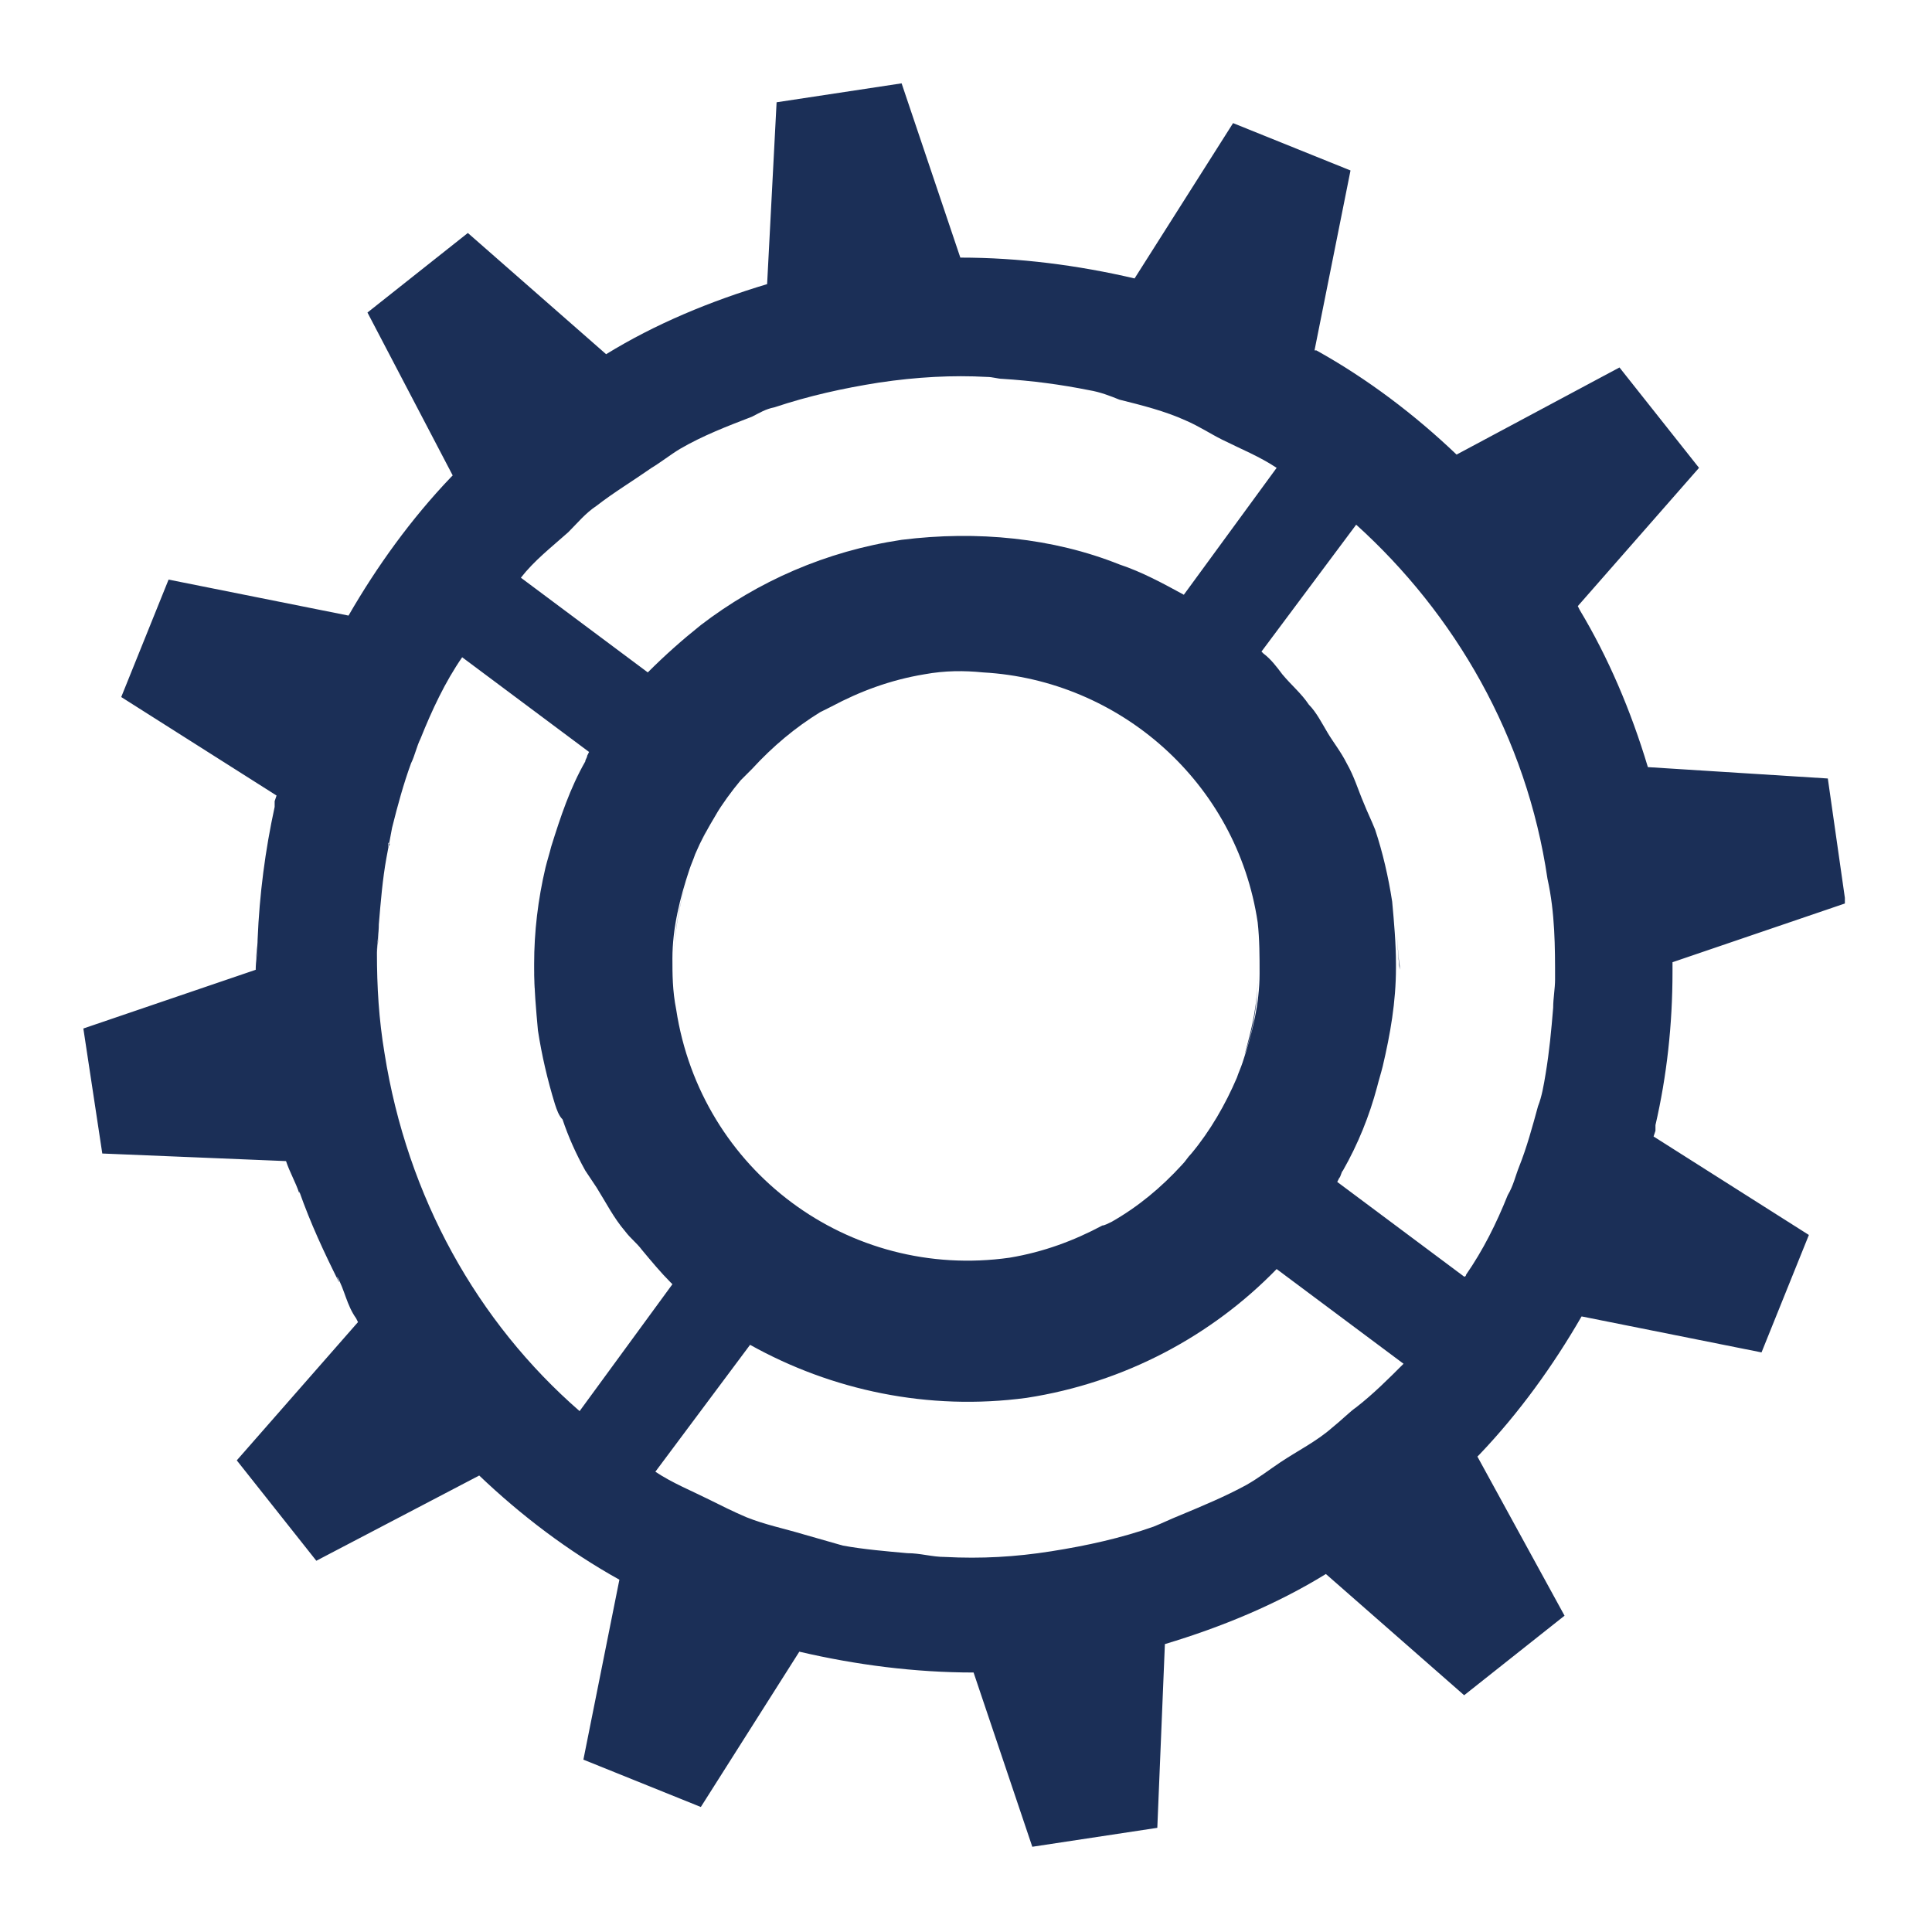
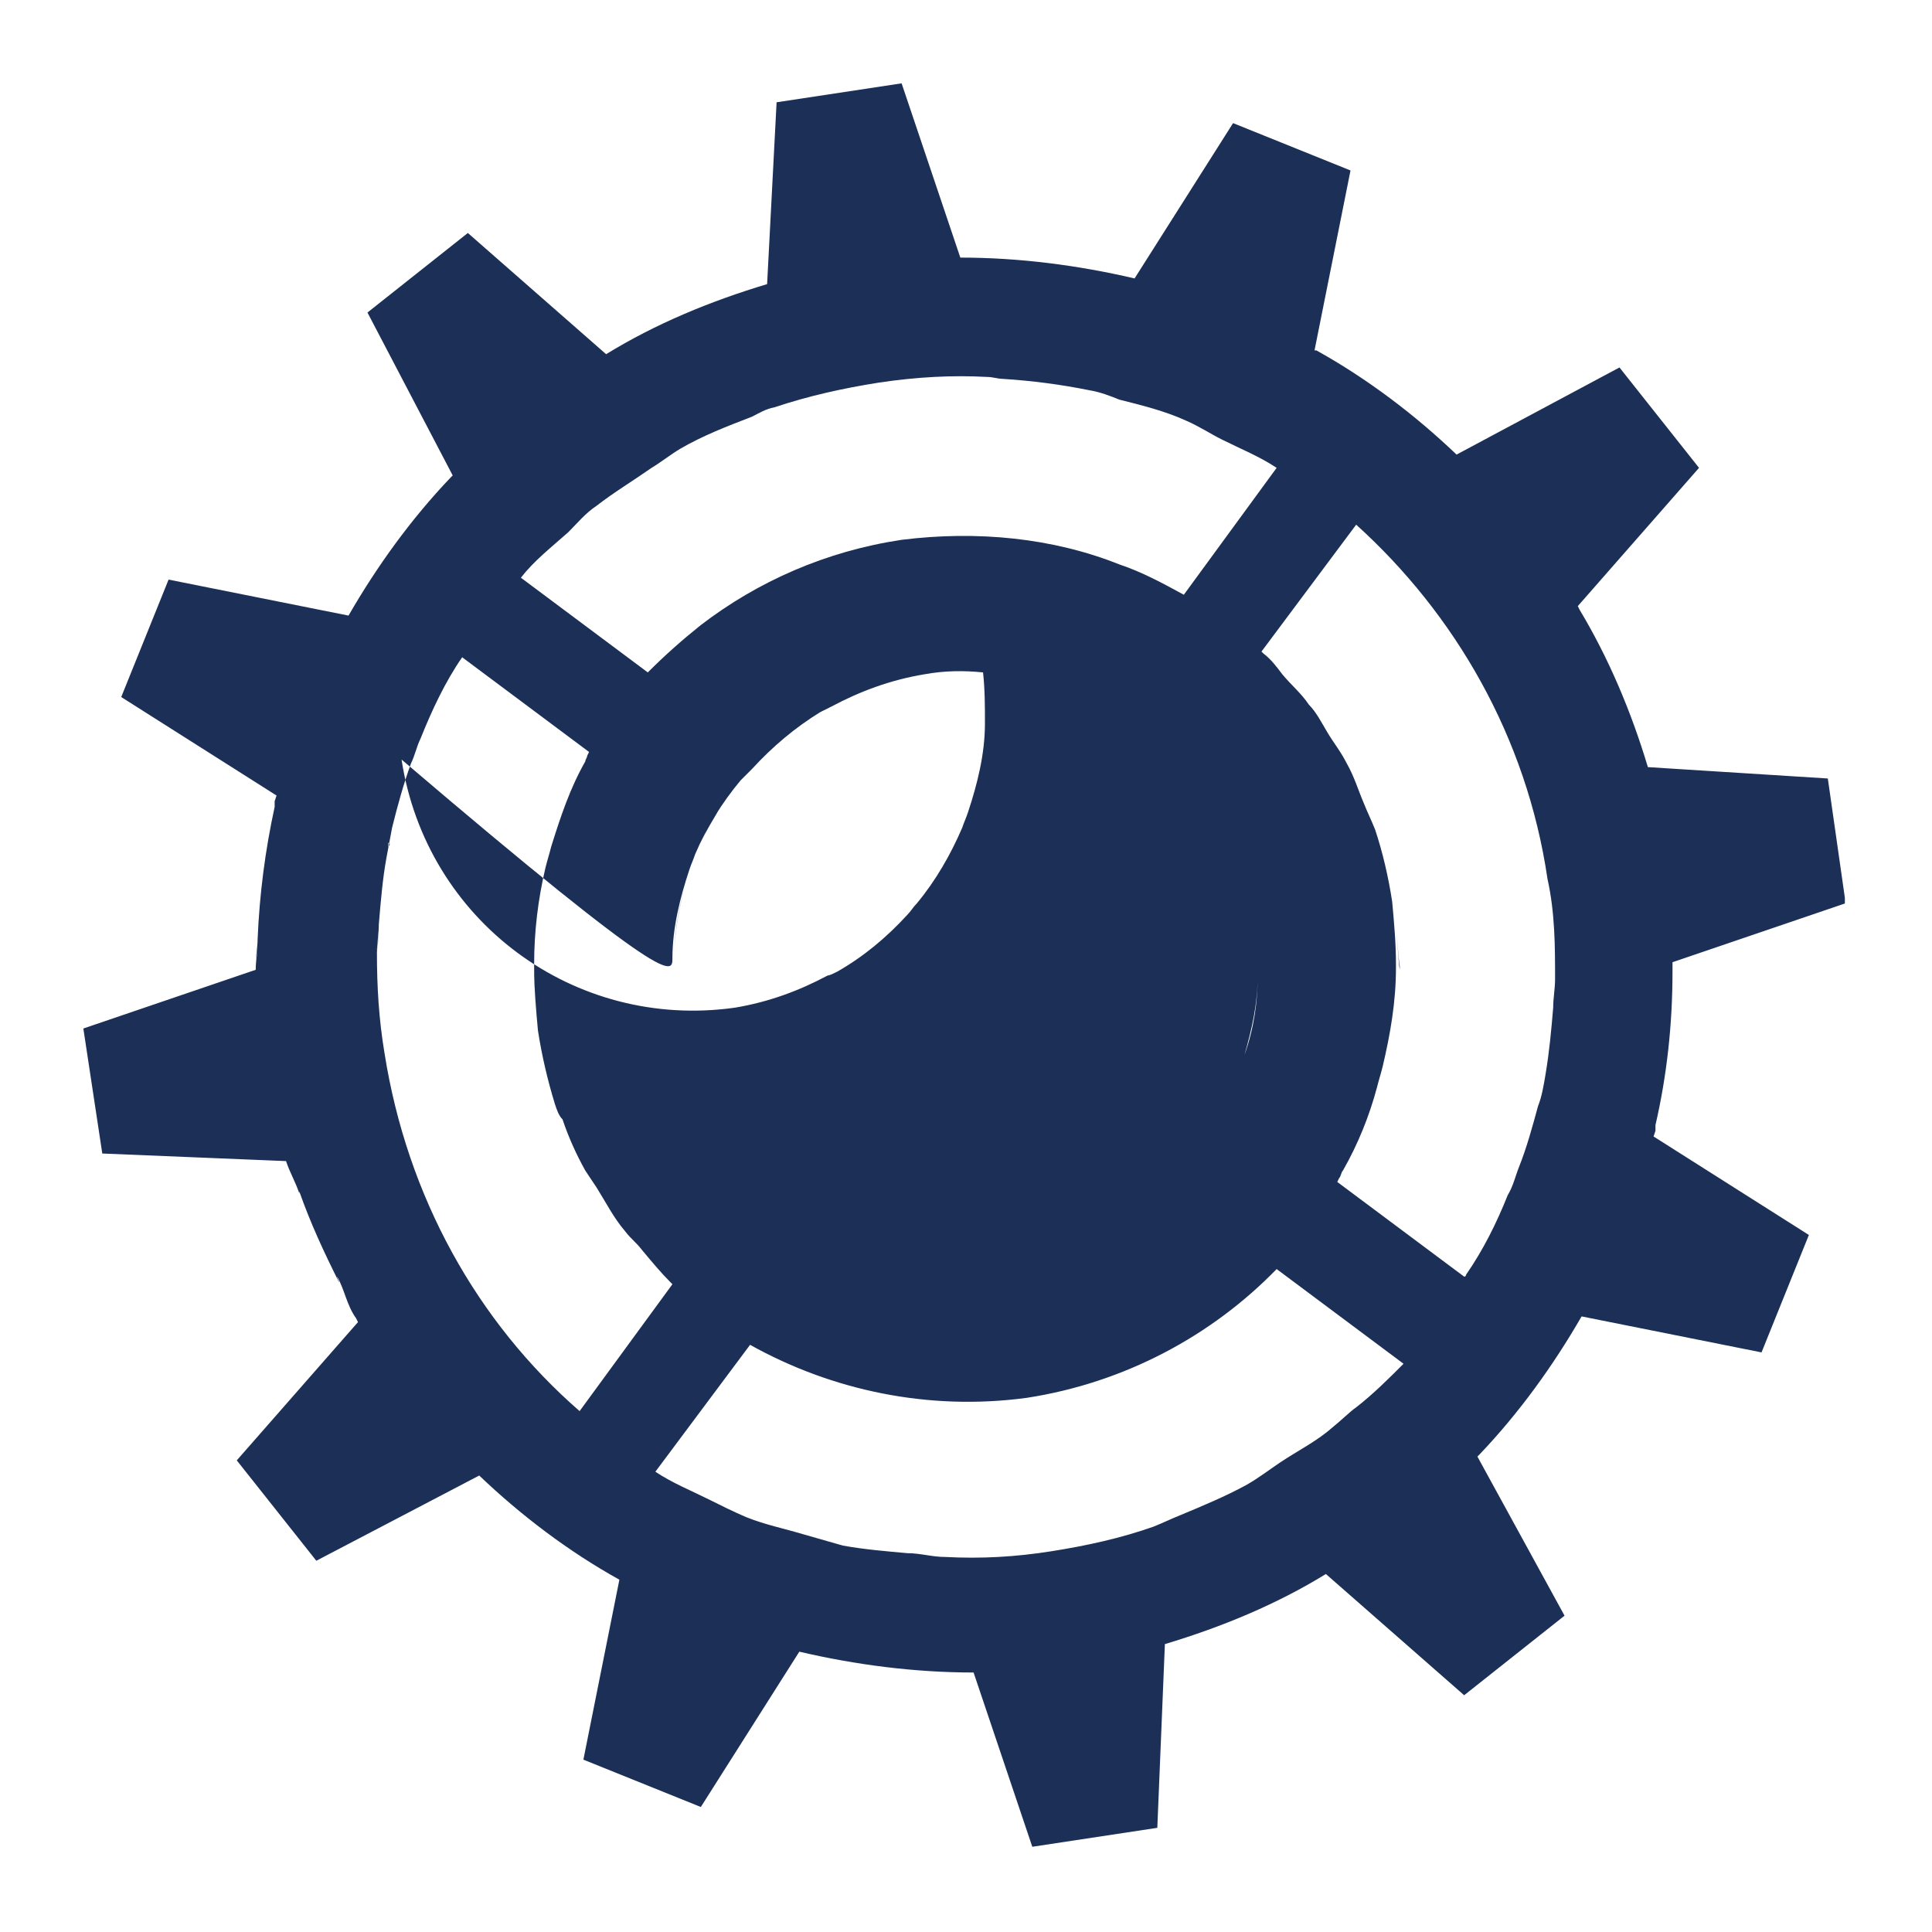
<svg xmlns="http://www.w3.org/2000/svg" id="Layer_1" x="0px" y="0px" viewBox="0 0 102 102" xml:space="preserve">
  <g>
-     <path fill="#1B2F57" d="M40.5,15c-3,0.9-5.9,2.1-8.5,3.7l-7.3-6.4l-5.3,4.2l4.5,8.6l-0.1,0.1c-2.1,2.2-3.9,4.7-5.4,7.3l-9.5-1.9 l-2.5,6.2l8.2,5.2l-0.1,0.3c0,0.1,0,0.2,0,0.3c-0.5,2.3-0.8,4.6-0.9,7c0,0.4-0.1,0.9-0.1,1.3c0-0.4,0.1-0.6,0.1-1 c0,0.4-0.1,0.8-0.1,1.3l0,0v0l-9.1,3.1l0,0l0,0l1,6.6l9.7,0.4c0.2,0.6,0.5,1.1,0.7,1.7c0,0,0-0.1,0-0.1c0.6,1.7,1.3,3.2,2.1,4.8 c0-0.1-0.1-0.2-0.1-0.3c0.4,0.7,0.5,1.5,1,2.2l0.1,0.2l-6.4,7.3l0,0l0,0l4.2,5.3l8.6-4.5c2.2,2.1,4.7,4,7.4,5.5l0,0l-1.9,9.5 l6.2,2.5l5.2-8.2c3,0.7,6.1,1.1,9.2,1.1l3.1,9.2l6.6-1l0.4-9.7c3-0.9,5.9-2.1,8.5-3.7l7.3,6.4l5.3-4.2L78,76.9c0,0,0,0,0,0l0.1-0.1 c2.1-2.2,3.9-4.7,5.4-7.3l9.5,1.9l2.5-6.2l-8.2-5.2l0.1-0.3c0-0.1,0-0.2,0-0.3c0.6-2.6,0.9-5.3,0.9-8.1c0-0.1,0-0.2,0-0.2 c0,0.1,0,0.1,0,0.2c0-0.2,0-0.3,0-0.5l9.1-3.1v0l0,0l0-0.3l0,0l-0.9-6.3L87,40.5c-0.9-3-2.1-5.8-3.6-8.3L83.3,32c0,0,0,0,0,0 l6.4-7.3l-4.2-5.3L76.9,24c-2.2-2.1-4.7-4-7.4-5.5l-0.1,0l1.9-9.5l-6.2-2.5l-5.2,8.2c-3-0.7-6.1-1.1-9.2-1.1l-3.1-9.2l-6.6,1 L40.5,15z M52.1,19.9c0.3,0,0.6,0.1,0.8,0.1c1.6,0.1,3.1,0.3,4.6,0.6c0.6,0.1,1.1,0.3,1.6,0.5c1.2,0.3,2.4,0.6,3.5,1.1 c0.7,0.3,1.3,0.7,1.9,1c1,0.5,2,0.9,2.9,1.5l-4.9,6.7c-1.1-0.6-2.2-1.2-3.4-1.6c-3.5-1.4-7.5-1.8-11.5-1.3c-4,0.6-7.6,2.2-10.6,4.5 c-1,0.8-1.9,1.6-2.8,2.5l-6.7-5c0.7-0.9,1.6-1.6,2.5-2.4c0.5-0.5,0.9-1,1.5-1.4c0.9-0.7,1.9-1.3,2.9-2c0.5-0.3,1-0.7,1.5-1 c1.2-0.7,2.5-1.2,3.8-1.7c0.4-0.2,0.7-0.4,1.2-0.5c1.8-0.6,3.6-1,5.5-1.3C48.4,19.9,50.3,19.8,52.1,19.9z M82,52.9 c0-0.4,0.1-0.8,0.1-1.2C82.1,52.1,82,52.5,82,52.9z M82.1,51.7c0,0.5-0.1,1-0.1,1.5c-0.1,1.2-0.2,2.3-0.4,3.5 c-0.1,0.6-0.2,1.2-0.4,1.7c-0.3,1.1-0.6,2.2-1,3.2c-0.2,0.5-0.3,1-0.6,1.5c-0.6,1.5-1.3,2.9-2.2,4.2c0,0,0,0.1-0.1,0.1l-6.7-5 c0,0,0,0,0,0l0.1-0.2c0.1-0.1,0.1-0.3,0.2-0.4c0.8-1.4,1.4-2.9,1.8-4.4c0.1-0.4,0.2-0.7,0.3-1.1c0.4-1.7,0.7-3.4,0.7-5.2 c0-0.1,0-0.1,0-0.2c0,0.1,0,0.1,0,0.2c0-0.1,0-0.1,0-0.2c0,0,0-0.1,0-0.1c0,0,0,0.1,0,0.1c0-1.1-0.1-2.2-0.2-3.3 c-0.2-1.3-0.5-2.6-0.9-3.8c-0.2-0.5-0.4-0.9-0.6-1.4c-0.3-0.7-0.5-1.4-0.9-2.1c-0.3-0.6-0.7-1.1-1-1.6c-0.3-0.5-0.6-1.1-1-1.5 c-0.4-0.6-0.9-1-1.4-1.6c-0.3-0.4-0.6-0.8-1-1.1l-0.1-0.1l5-6.7c5.2,4.7,9,11.2,10.1,18.7C82.1,48.2,82.1,50,82.1,51.7z M81.4,57.4 c0,0.1,0,0.2-0.1,0.3C81.4,57.6,81.4,57.5,81.4,57.4z M70.3,75.4c-0.8,0.7-1.8,1.2-2.7,1.8c-0.6,0.4-1.1,0.8-1.8,1.2 c-1.1,0.6-2.3,1.1-3.5,1.6c-0.5,0.2-0.9,0.4-1.4,0.6c-1.7,0.6-3.5,1-5.4,1.3c-1.9,0.3-3.7,0.4-5.6,0.3c-0.7,0-1.3-0.2-2-0.2 c-1.1-0.1-2.3-0.2-3.4-0.4c-0.7-0.2-1.4-0.4-2.1-0.6c-1-0.3-2-0.5-3-0.9c-0.7-0.3-1.3-0.6-1.9-0.9c-1-0.5-2-0.9-2.9-1.5l5-6.7 c4.3,2.4,9.4,3.5,14.6,2.8c5.2-0.8,9.8-3.3,13.2-6.8l6.7,5c-0.8,0.8-1.6,1.6-2.5,2.3C71.3,74.5,70.8,75,70.3,75.4z M20,49.2 c0,0.4-0.1,0.8-0.1,1.2C19.9,49.9,20,49.5,20,49.2z M19.9,50.3c0-0.5,0.1-1,0.1-1.5c0.1-1.2,0.2-2.4,0.4-3.5 c0.1-0.5,0.2-1.1,0.3-1.6c0.3-1.2,0.6-2.3,1-3.4c0.2-0.4,0.3-0.9,0.5-1.3c0.6-1.5,1.3-3,2.2-4.3l6.7,5c0,0,0,0,0,0L31,39.9 c0,0.1-0.1,0.2-0.1,0.3c-0.8,1.4-1.3,2.9-1.8,4.5c-0.1,0.4-0.2,0.7-0.3,1.1c-0.4,1.7-0.6,3.4-0.6,5.1c0,0.1,0,0.1,0,0.2 c0-0.1,0-0.1,0-0.2c0,0.1,0,0.1,0,0.2c0,0,0,0.1,0,0.1c0,0,0-0.1,0-0.1c0,1.1,0.1,2.2,0.2,3.3c0.2,1.3,0.5,2.6,0.9,3.9 c0.1,0.3,0.2,0.6,0.4,0.8c0.3,0.9,0.7,1.8,1.2,2.7c0.2,0.3,0.4,0.6,0.6,0.9c0.5,0.8,0.9,1.6,1.5,2.3c0.3,0.4,0.6,0.6,0.9,1 c0.5,0.6,1,1.2,1.5,1.7l0.1,0.1l-4.9,6.7c-5.4-4.7-9.1-11.3-10.3-18.9C20,53.8,19.9,52.1,19.9,50.3z M20.5,44.7c0-0.1,0-0.1,0-0.2 C20.6,44.5,20.6,44.6,20.5,44.7z M28.3,52.8c-0.1-0.6-0.1-1.2-0.1-1.8c0,0,0-0.1,0-0.1C28.2,51.5,28.2,52.2,28.3,52.8z M36.3,46.3 c-0.4,1.4-0.7,2.7-0.7,4.2C35.6,49.1,35.9,47.7,36.3,46.3z M35.5,50.6c0-1.6,0.4-3.2,0.9-4.7c0.1-0.3,0.2-0.5,0.3-0.8 c0.6-1.4,1.4-2.7,2.4-3.9c0.2-0.2,0.4-0.4,0.6-0.6c1.1-1.2,2.3-2.2,3.6-3c0.2-0.1,0.4-0.2,0.6-0.3c1.5-0.8,3.1-1.4,4.9-1.7 c1.1-0.2,2.1-0.2,3.1-0.1c7.2,0.4,13.4,5.8,14.5,13.2c0.1,0.9,0.1,1.8,0.1,2.7c0,1.6-0.4,3.2-0.9,4.7c-0.1,0.3-0.2,0.5-0.3,0.8 c-0.6,1.4-1.4,2.8-2.4,4c-0.2,0.2-0.3,0.4-0.5,0.6c-1.1,1.2-2.3,2.2-3.7,3c-0.2,0.1-0.4,0.2-0.5,0.2c-1.5,0.8-3.1,1.4-4.9,1.7 c-8.5,1.2-16.3-4.6-17.6-13.1C35.5,52.3,35.5,51.4,35.5,50.6z M37,44.5c0.3-0.7,0.7-1.3,1.1-2C37.7,43.1,37.3,43.8,37,44.5z M65.7,55.7c0.4-1.4,0.7-2.7,0.7-4.2C66.4,52.9,66.2,54.3,65.7,55.7z M65,57.5c-0.3,0.8-0.8,1.5-1.2,2.1C64.2,59,64.7,58.3,65,57.5 z M73.7,49c0.1,0.7,0.1,1.4,0.2,2c0,0.1,0,0.1,0,0.2C73.8,50.5,73.8,49.7,73.7,49z" />
+     <path fill="#1B2F57" d="M40.5,15c-3,0.9-5.9,2.1-8.5,3.7l-7.3-6.4l-5.3,4.2l4.5,8.6l-0.1,0.1c-2.1,2.2-3.9,4.7-5.4,7.3l-9.5-1.9 l-2.5,6.2l8.2,5.2l-0.1,0.3c0,0.1,0,0.2,0,0.3c-0.5,2.3-0.8,4.6-0.9,7c0,0.4-0.1,0.9-0.1,1.3c0-0.4,0.1-0.6,0.1-1 c0,0.4-0.1,0.8-0.1,1.3l0,0v0l-9.1,3.1l0,0l0,0l1,6.6l9.7,0.4c0.2,0.6,0.5,1.1,0.7,1.7c0,0,0-0.1,0-0.1c0.6,1.7,1.3,3.2,2.1,4.8 c0-0.1-0.1-0.2-0.1-0.3c0.4,0.7,0.5,1.5,1,2.2l0.1,0.2l-6.4,7.3l0,0l0,0l4.2,5.3l8.6-4.5c2.2,2.1,4.7,4,7.4,5.5l0,0l-1.9,9.5 l6.2,2.5l5.2-8.2c3,0.7,6.1,1.1,9.2,1.1l3.1,9.2l6.6-1l0.4-9.7c3-0.9,5.9-2.1,8.5-3.7l7.3,6.4l5.3-4.2L78,76.9c0,0,0,0,0,0l0.1-0.1 c2.1-2.2,3.9-4.7,5.4-7.3l9.5,1.9l2.5-6.2l-8.2-5.2l0.1-0.3c0-0.1,0-0.2,0-0.3c0.6-2.6,0.9-5.3,0.9-8.1c0-0.1,0-0.2,0-0.2 c0,0.1,0,0.1,0,0.2c0-0.2,0-0.3,0-0.5l9.1-3.1v0l0,0l0-0.3l0,0l-0.9-6.3L87,40.5c-0.9-3-2.1-5.8-3.6-8.3L83.3,32c0,0,0,0,0,0 l6.4-7.3l-4.2-5.3L76.9,24c-2.2-2.1-4.7-4-7.4-5.5l-0.1,0l1.9-9.5l-6.2-2.5l-5.2,8.2c-3-0.7-6.1-1.1-9.2-1.1l-3.1-9.2l-6.6,1 L40.5,15z M52.1,19.9c0.3,0,0.6,0.1,0.8,0.1c1.6,0.1,3.1,0.3,4.6,0.6c0.6,0.1,1.1,0.3,1.6,0.5c1.2,0.3,2.4,0.6,3.5,1.1 c0.7,0.3,1.3,0.7,1.9,1c1,0.5,2,0.9,2.9,1.5l-4.9,6.7c-1.1-0.6-2.2-1.2-3.4-1.6c-3.5-1.4-7.5-1.8-11.5-1.3c-4,0.6-7.6,2.2-10.6,4.5 c-1,0.8-1.9,1.6-2.8,2.5l-6.7-5c0.7-0.9,1.6-1.6,2.5-2.4c0.5-0.5,0.9-1,1.5-1.4c0.9-0.7,1.9-1.3,2.9-2c0.5-0.3,1-0.7,1.5-1 c1.2-0.7,2.5-1.2,3.8-1.7c0.4-0.2,0.7-0.4,1.2-0.5c1.8-0.6,3.6-1,5.5-1.3C48.4,19.9,50.3,19.8,52.1,19.9z M82,52.9 c0-0.4,0.1-0.8,0.1-1.2C82.1,52.1,82,52.5,82,52.9z M82.1,51.7c0,0.5-0.1,1-0.1,1.5c-0.1,1.2-0.2,2.3-0.4,3.5 c-0.1,0.6-0.2,1.2-0.4,1.7c-0.3,1.1-0.6,2.2-1,3.2c-0.2,0.5-0.3,1-0.6,1.5c-0.6,1.5-1.3,2.9-2.2,4.2c0,0,0,0.1-0.1,0.1l-6.7-5 c0,0,0,0,0,0l0.1-0.2c0.1-0.1,0.1-0.3,0.2-0.4c0.8-1.4,1.4-2.9,1.8-4.4c0.1-0.4,0.2-0.7,0.3-1.1c0.4-1.7,0.7-3.4,0.7-5.2 c0-0.1,0-0.1,0-0.2c0,0.1,0,0.1,0,0.2c0-0.1,0-0.1,0-0.2c0,0,0-0.1,0-0.1c0,0,0,0.1,0,0.1c0-1.1-0.1-2.2-0.2-3.3 c-0.2-1.3-0.5-2.6-0.9-3.8c-0.2-0.5-0.4-0.9-0.6-1.4c-0.3-0.7-0.5-1.4-0.9-2.1c-0.3-0.6-0.7-1.1-1-1.6c-0.3-0.5-0.6-1.1-1-1.5 c-0.4-0.6-0.9-1-1.4-1.6c-0.3-0.4-0.6-0.8-1-1.1l-0.1-0.1l5-6.7c5.2,4.7,9,11.2,10.1,18.7C82.1,48.2,82.1,50,82.1,51.7z M81.4,57.4 c0,0.1,0,0.2-0.1,0.3C81.4,57.6,81.4,57.5,81.4,57.4z M70.3,75.4c-0.8,0.7-1.8,1.2-2.7,1.8c-0.6,0.4-1.1,0.8-1.8,1.2 c-1.1,0.6-2.3,1.1-3.5,1.6c-0.5,0.2-0.9,0.4-1.4,0.6c-1.7,0.6-3.5,1-5.4,1.3c-1.9,0.3-3.7,0.4-5.6,0.3c-0.7,0-1.3-0.2-2-0.2 c-1.1-0.1-2.3-0.2-3.4-0.4c-0.7-0.2-1.4-0.4-2.1-0.6c-1-0.3-2-0.5-3-0.9c-0.7-0.3-1.3-0.6-1.9-0.9c-1-0.5-2-0.9-2.9-1.5l5-6.7 c4.3,2.4,9.4,3.5,14.6,2.8c5.2-0.8,9.8-3.3,13.2-6.8l6.7,5c-0.8,0.8-1.6,1.6-2.5,2.3C71.3,74.5,70.8,75,70.3,75.4z M20,49.2 c0,0.4-0.1,0.8-0.1,1.2C19.9,49.9,20,49.5,20,49.2z M19.9,50.3c0-0.5,0.1-1,0.1-1.5c0.1-1.2,0.2-2.4,0.4-3.5 c0.1-0.5,0.2-1.1,0.3-1.6c0.3-1.2,0.6-2.3,1-3.4c0.2-0.4,0.3-0.9,0.5-1.3c0.6-1.5,1.3-3,2.2-4.3l6.7,5c0,0,0,0,0,0L31,39.9 c0,0.1-0.1,0.2-0.1,0.3c-0.8,1.4-1.3,2.9-1.8,4.5c-0.1,0.4-0.2,0.7-0.3,1.1c-0.4,1.7-0.6,3.4-0.6,5.1c0,0.1,0,0.1,0,0.2 c0-0.1,0-0.1,0-0.2c0,0.1,0,0.1,0,0.2c0,0,0,0.1,0,0.1c0,0,0-0.1,0-0.1c0,1.1,0.1,2.2,0.2,3.3c0.2,1.3,0.5,2.6,0.9,3.9 c0.1,0.3,0.2,0.6,0.4,0.8c0.3,0.9,0.7,1.8,1.2,2.7c0.2,0.3,0.4,0.6,0.6,0.9c0.5,0.8,0.9,1.6,1.5,2.3c0.3,0.4,0.6,0.6,0.9,1 c0.5,0.6,1,1.2,1.5,1.7l0.1,0.1l-4.9,6.7c-5.4-4.7-9.1-11.3-10.3-18.9C20,53.8,19.9,52.1,19.9,50.3z M20.5,44.7c0-0.1,0-0.1,0-0.2 C20.6,44.5,20.6,44.6,20.5,44.7z M28.3,52.8c-0.1-0.6-0.1-1.2-0.1-1.8c0,0,0-0.1,0-0.1C28.2,51.5,28.2,52.2,28.3,52.8z M36.3,46.3 c-0.4,1.4-0.7,2.7-0.7,4.2C35.6,49.1,35.9,47.7,36.3,46.3z M35.5,50.6c0-1.6,0.4-3.2,0.9-4.7c0.1-0.3,0.2-0.5,0.3-0.8 c0.6-1.4,1.4-2.7,2.4-3.9c0.2-0.2,0.4-0.4,0.6-0.6c1.1-1.2,2.3-2.2,3.6-3c0.2-0.1,0.4-0.2,0.6-0.3c1.5-0.8,3.1-1.4,4.9-1.7 c1.1-0.2,2.1-0.2,3.1-0.1c0.1,0.9,0.1,1.8,0.1,2.7c0,1.6-0.4,3.2-0.9,4.7c-0.1,0.3-0.2,0.5-0.3,0.8 c-0.6,1.4-1.4,2.8-2.4,4c-0.2,0.2-0.3,0.4-0.5,0.6c-1.1,1.2-2.3,2.2-3.7,3c-0.2,0.1-0.4,0.2-0.5,0.2c-1.5,0.8-3.1,1.4-4.9,1.7 c-8.5,1.2-16.3-4.6-17.6-13.1C35.5,52.3,35.5,51.4,35.5,50.6z M37,44.5c0.3-0.7,0.7-1.3,1.1-2C37.7,43.1,37.3,43.8,37,44.5z M65.7,55.7c0.4-1.4,0.7-2.7,0.7-4.2C66.4,52.9,66.2,54.3,65.7,55.7z M65,57.5c-0.3,0.8-0.8,1.5-1.2,2.1C64.2,59,64.7,58.3,65,57.5 z M73.7,49c0.1,0.7,0.1,1.4,0.2,2c0,0.1,0,0.1,0,0.2C73.8,50.5,73.8,49.7,73.7,49z" />
  </g>
</svg>